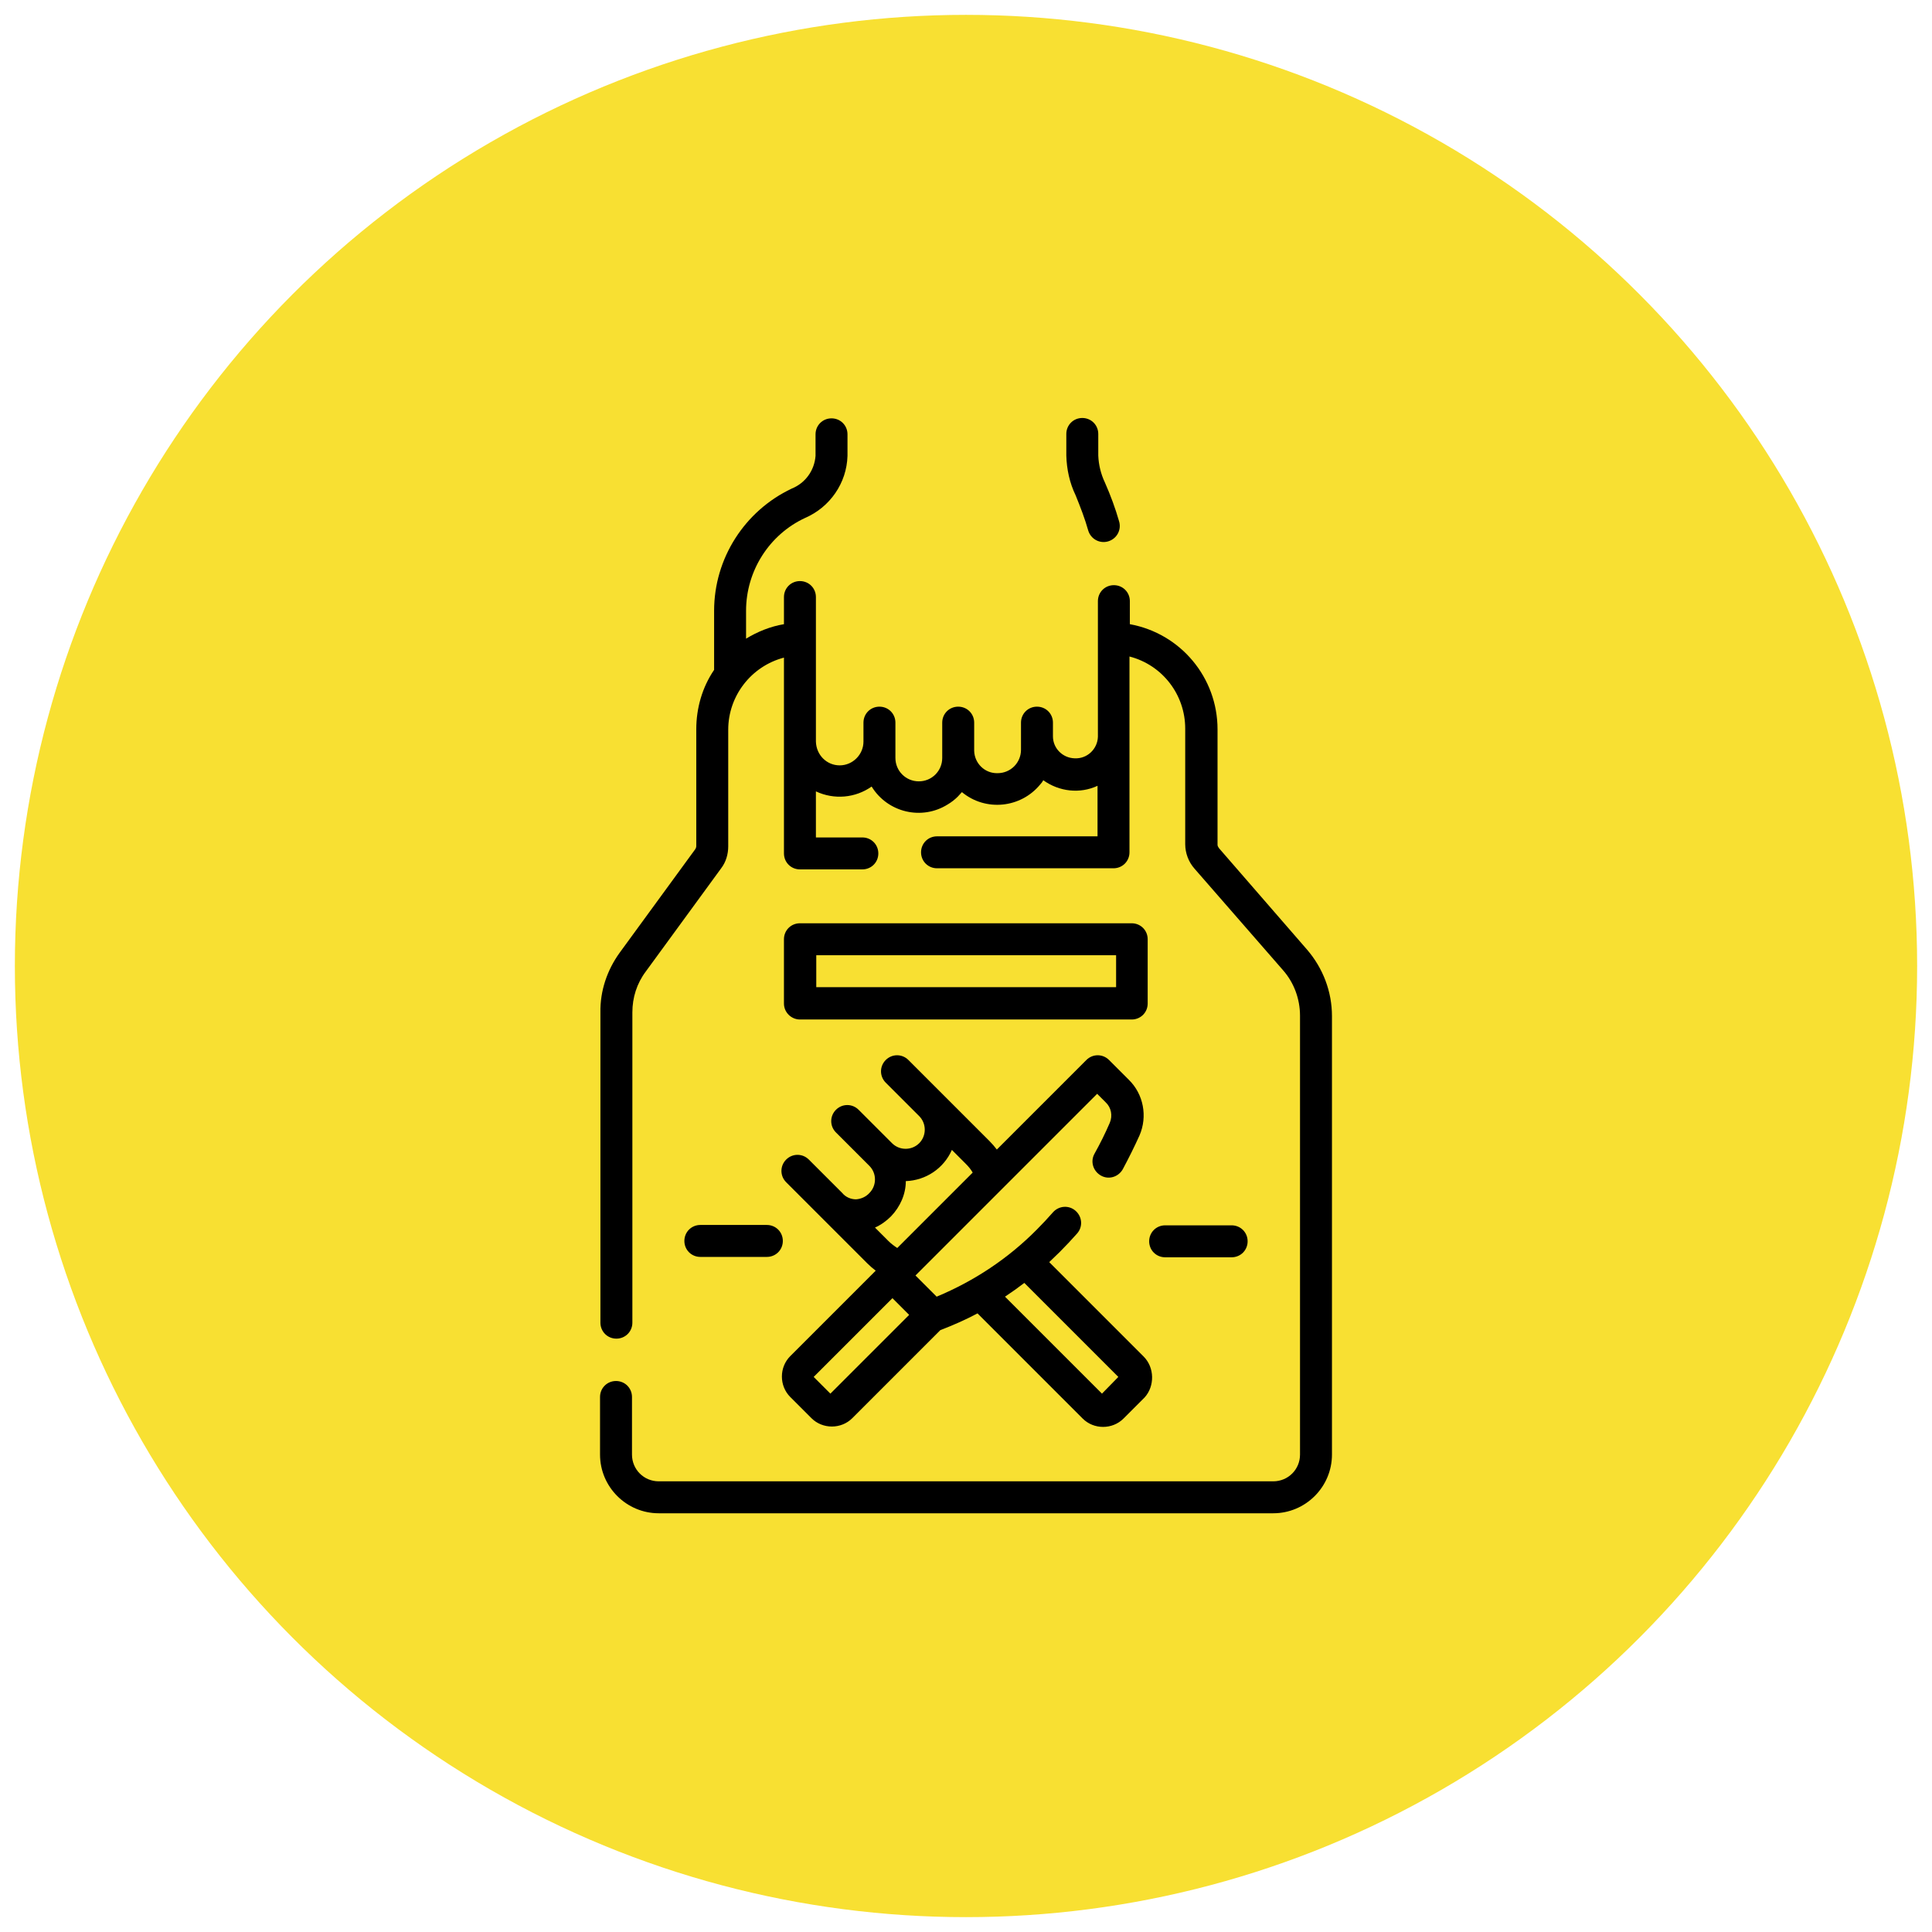
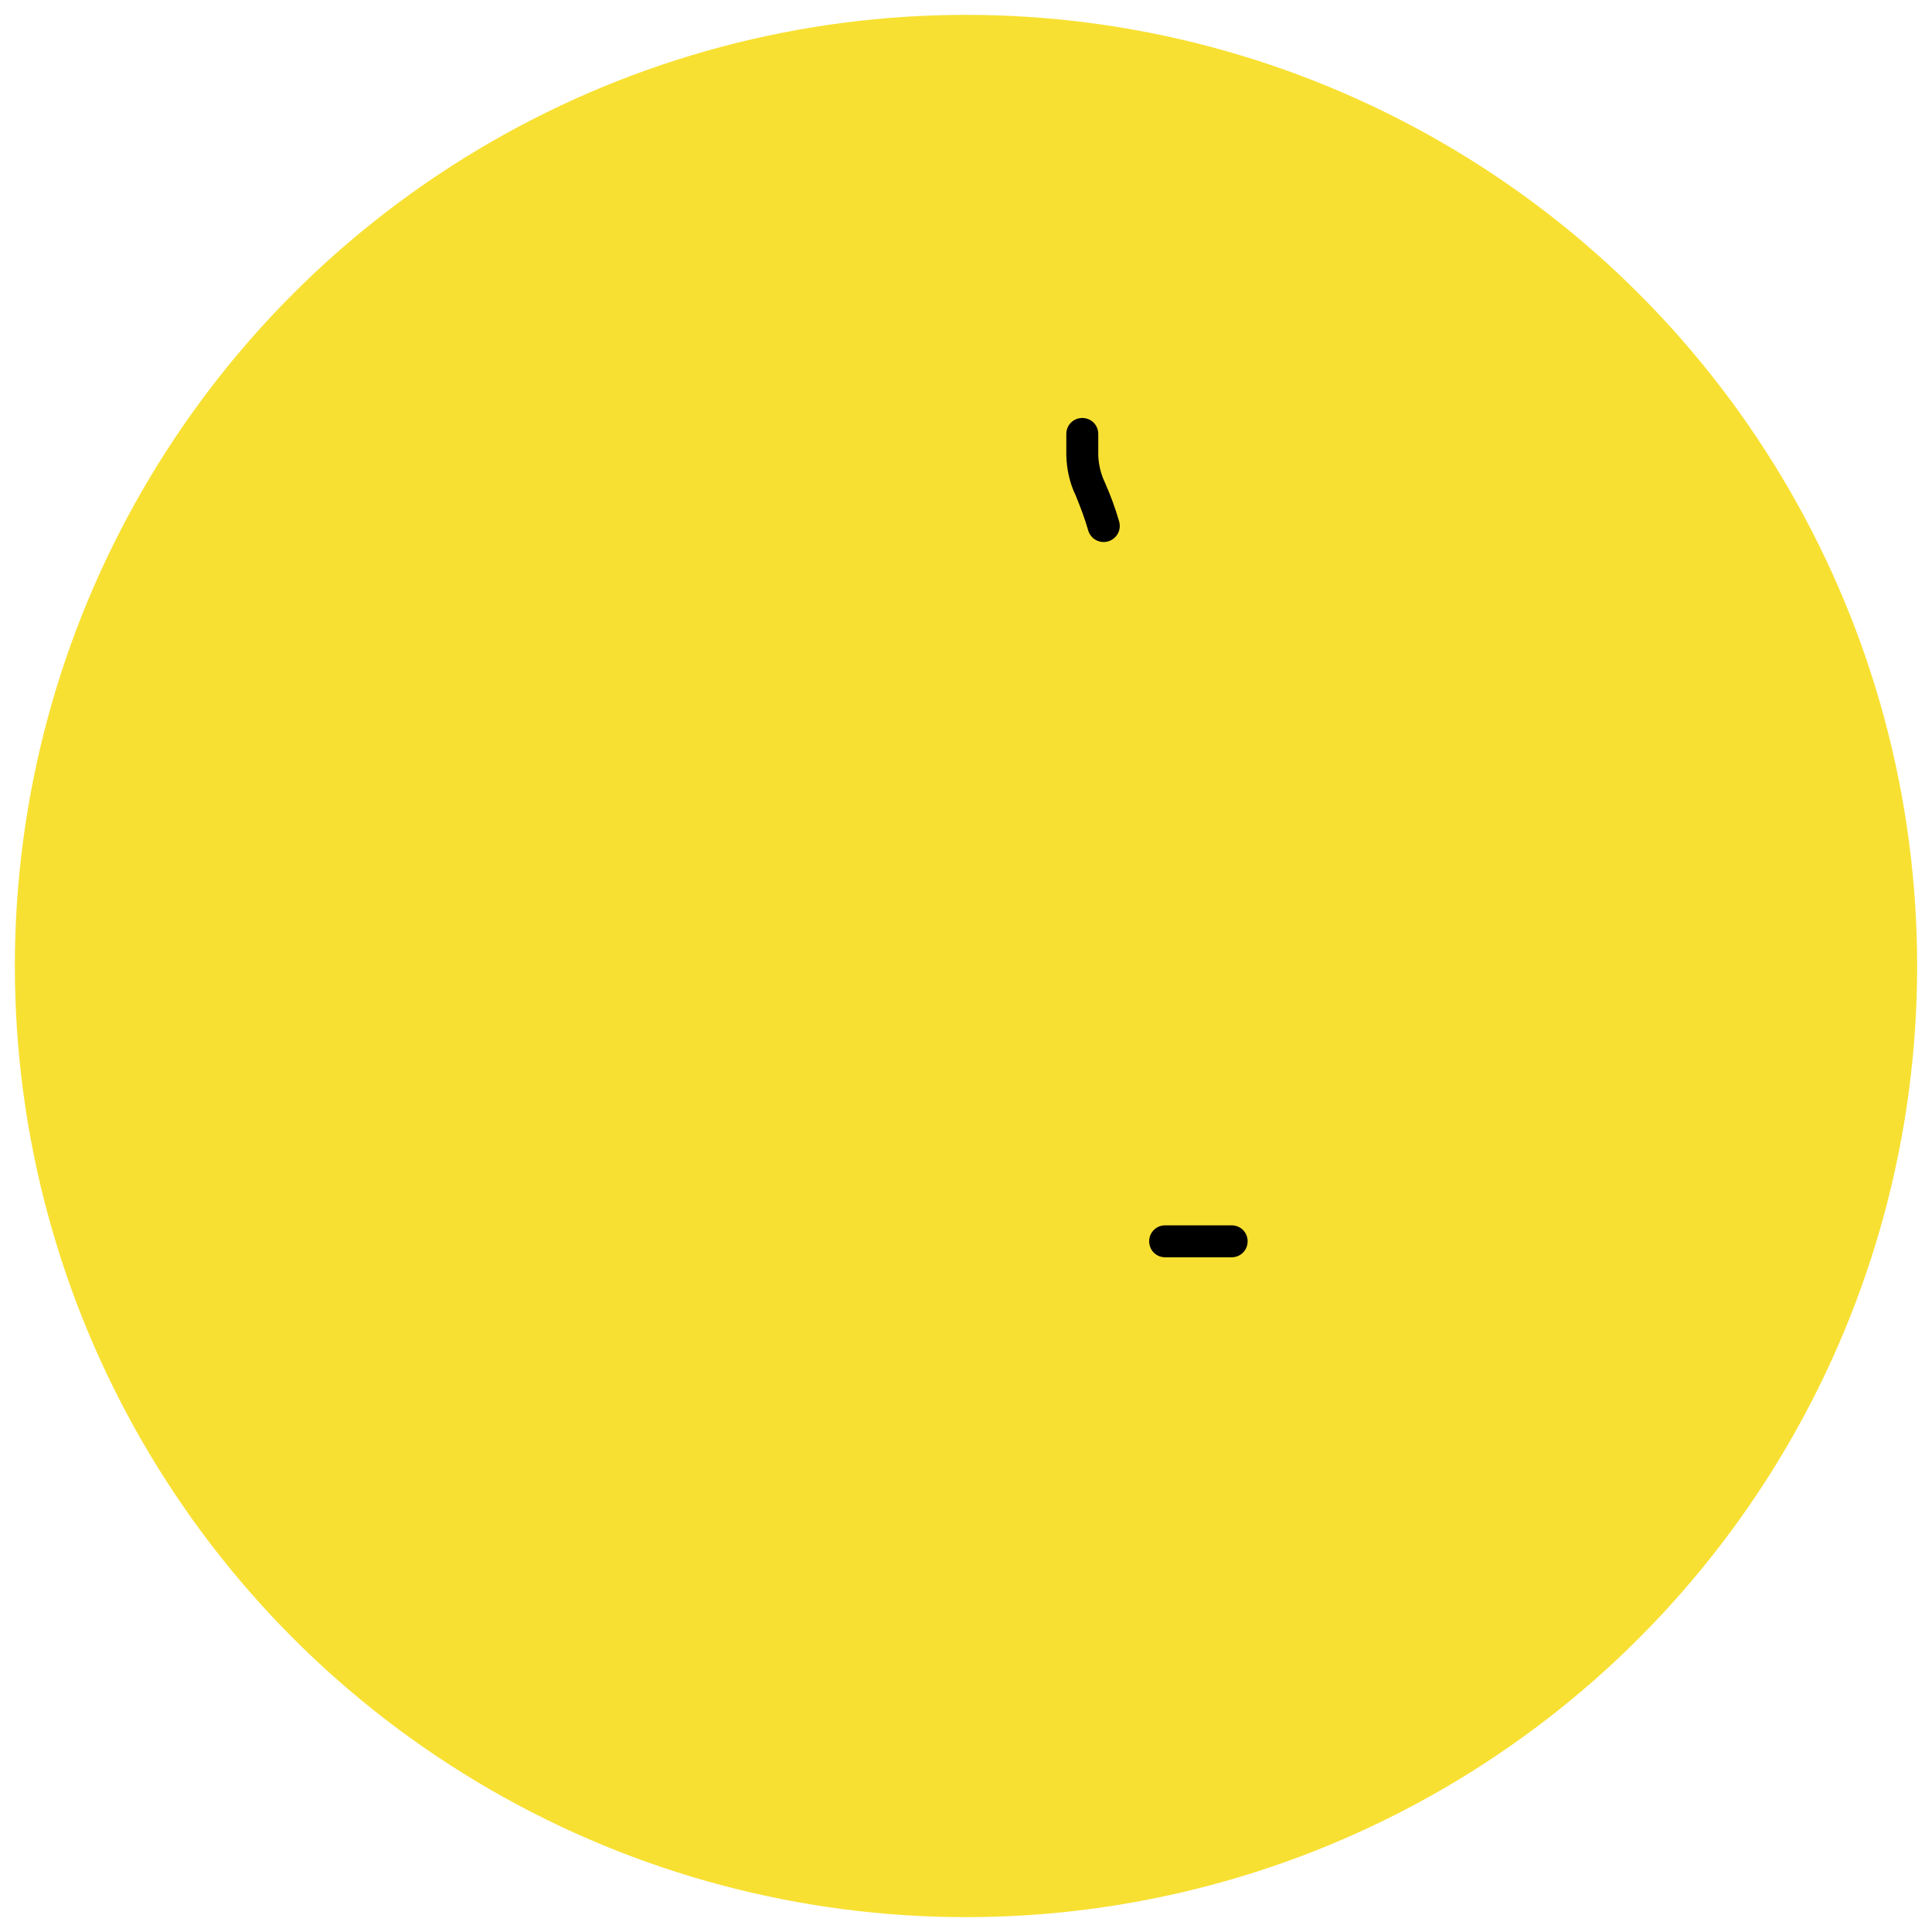
<svg xmlns="http://www.w3.org/2000/svg" version="1.1" x="0px" y="0px" viewBox="0 0 520 520" style="enable-background:new 0 0 520 520;" xml:space="preserve">
  <style type="text/css">
	.st0{fill:#F8E032;}
</style>
  <g id="Livello_1">
    <circle id="Ellisse_14_00000062154029245412946700000010648213170945143181_" class="st0" cx="260" cy="260" r="256" />
    <g id="food-box_00000062897170417601097990000003866787858513862299_" transform="translate(-85)">
-       <path id="Tracciato_48_00000108307804009259636530000004578948670136034452_" d="M436.8,255.6l-23.7-27.3    c-0.2-0.3-0.4-0.6-0.4-0.9v-31.1c0-13.9-9.9-25.8-23.6-28.3v-6.2c0-2.4-1.9-4.3-4.3-4.3l0,0c-2.4,0-4.3,1.9-4.3,4.3    c0,2.2,0,36,0,36.5c-0.1,3.3-2.9,6-6.3,5.8c-3.2-0.1-5.8-2.7-5.8-5.9v-3.7c0-2.4-1.9-4.3-4.3-4.3c-2.4,0-4.3,1.9-4.3,4.3v7.3    c0,3.5-2.8,6.3-6.3,6.3c-3.4,0.1-6.2-2.6-6.3-6c0,0,0-0.1,0-0.1v-7.5c0-2.4-1.9-4.3-4.3-4.3l0,0l0,0c-2.4,0-4.3,1.9-4.3,4.3    c0,0,0,0,0,0c0,1.9,0,7.7,0,9.5c0,3.5-2.8,6.3-6.3,6.3c-3.5,0-6.3-2.8-6.3-6.3v-9.5c0-2.4-1.9-4.3-4.3-4.3c-2.4,0-4.3,1.9-4.3,4.3    v5.1c0,3.5-2.9,6.4-6.4,6.4c-3.5,0-6.3-2.8-6.4-6.4v-38.9c0-2.4-1.9-4.3-4.3-4.3s-4.3,1.9-4.3,4.3v7.3c-3.6,0.6-7.1,2-10.2,3.9    v-7.5c0-10.7,6.2-20.5,15.9-25c6.7-2.9,11.2-9.4,11.4-16.7v-5.8c0-2.4-1.9-4.3-4.3-4.3c-2.4,0-4.3,1.9-4.3,4.3v5.8    c-0.3,3.9-2.7,7.3-6.4,8.8c-12.7,6-20.9,18.8-20.9,32.9v15.9c-3.2,4.7-4.8,10.3-4.8,16v31.4c0,0.3-0.1,0.6-0.3,0.9l-20.3,27.8    c-3.4,4.7-5.3,10.3-5.2,16.1v83.5c0,2.4,1.9,4.3,4.3,4.3c2.4,0,4.3-1.9,4.3-4.3v-83.5c0-4,1.2-7.8,3.6-11l20.3-27.8    c1.3-1.7,1.9-3.8,1.9-5.9v-31.4c0-9.1,6.2-17.1,15-19.4c0,11.1,0,41.3,0,52.7c0,2.4,1.9,4.3,4.3,4.3l0,0h16.8    c2.4,0,4.3-1.9,4.3-4.3s-1.9-4.3-4.3-4.3h-12.5V213c4.9,2.3,10.6,1.8,15-1.3c4.3,7,13.5,9.2,20.5,4.8c1-0.6,1.9-1.3,2.7-2.1    c0.4-0.4,0.7-0.8,1.1-1.2c6.4,5.3,15.9,4.3,21.1-2.1c0.3-0.3,0.6-0.7,0.8-1.1c4.3,3.1,9.9,3.7,14.6,1.5v13.6h-43.2    c-2.4,0-4.3,1.9-4.3,4.3c0,2.4,1.9,4.3,4.3,4.3h47.5c2.4,0,4.3-1.9,4.3-4.3l0,0c0-12.8,0-40.2,0-52.7c8.9,2.3,15,10.3,15,19.4    v31.1c0,2.4,0.9,4.8,2.5,6.6l23.8,27.3c3,3.4,4.6,7.8,4.6,12.3v118.1c0,4-3.2,7.2-7.2,7.2H262.3c-4,0-7.2-3.2-7.2-7.2v-15.5    c0-2.4-1.9-4.3-4.3-4.3s-4.3,1.9-4.3,4.3v15.5c0,8.7,7.1,15.8,15.8,15.8h165.4c8.7,0,15.8-7.1,15.8-15.8V273.5    C443.5,266.9,441.1,260.6,436.8,255.6L436.8,255.6z" />
      <path id="Tracciato_49_00000056412474564838777890000016584076268582972844_" d="M377.9,142.8c0.7,2.3,3.1,3.6,5.4,2.9    c2.3-0.7,3.6-3.1,2.9-5.4c-1-3.5-2.3-7-3.8-10.4c-1.1-2.3-1.7-4.8-1.8-7.3v-5.8c0-2.4-1.9-4.3-4.3-4.3s-4.3,1.9-4.3,4.3v5.8    c0.1,3.7,0.9,7.4,2.5,10.7C375.8,136.5,377,139.6,377.9,142.8L377.9,142.8z" />
-       <path id="Tracciato_50_00000057849641232683340110000016495766923421079194_" d="M300.3,274.4h89.3c2.4,0,4.3-1.9,4.3-4.3l0,0    v-17.3c0-2.4-1.9-4.3-4.3-4.3l0,0h-89.3c-2.4,0-4.3,1.9-4.3,4.3l0,0v17.3C296,272.5,298,274.4,300.3,274.4L300.3,274.4z     M304.7,257.1h80.7v8.6h-80.7L304.7,257.1z" />
      <path id="Tracciato_51_00000046307198728317687420000015721853429655458740_" d="M398.6,338.4h17.9c2.4,0,4.3-1.9,4.3-4.3    s-1.9-4.3-4.3-4.3h-17.9c-2.4,0-4.3,1.9-4.3,4.3S396.2,338.4,398.6,338.4z" />
-       <path id="Tracciato_52_00000142884258559056674810000006577934602482502316_" d="M291.4,329.7h-17.9c-2.4,0-4.3,1.9-4.3,4.3    s1.9,4.3,4.3,4.3h17.9c2.4,0,4.3-1.9,4.3-4.3S293.8,329.7,291.4,329.7z" />
-       <path id="Tracciato_53_00000068678391823858314680000011199123137446692237_" d="M392.8,365.1l-25.4-25.4c0.9-0.9,1.9-1.8,2.8-2.7    c1.6-1.6,3.2-3.3,4.7-5c1.6-1.8,1.4-4.5-0.4-6.1s-4.5-1.4-6.1,0.4c-1.4,1.6-2.8,3.1-4.3,4.6c-7.7,7.8-16.9,13.9-27,18.1l-5.7-5.7    l48.9-48.9l2.3,2.3c1.5,1.4,1.9,3.6,1.1,5.5c-1.2,2.8-2.6,5.6-4.1,8.3c-1.2,2.1-0.4,4.7,1.7,5.9c2.1,1.2,4.7,0.4,5.9-1.7l0,0    c1.6-3,3.1-6,4.5-9.1c2.2-5.1,1.1-11.1-2.9-15l-5.3-5.3c-1.7-1.7-4.4-1.7-6.1,0c0,0,0,0,0,0l-24.1,24.1c-0.6-0.8-1.3-1.6-2-2.3    l-21.8-21.8c-1.7-1.7-4.4-1.7-6.1,0c-1.7,1.7-1.7,4.4,0,6.1l0,0l9,9c2,2,2,5.3,0,7.3c-2,2-5.3,2-7.3,0l-9-9    c-1.7-1.7-4.4-1.7-6.1,0c-1.7,1.7-1.7,4.4,0,6.1l9,9c2,2,2,5.3,0,7.3c-0.9,1-2.2,1.6-3.6,1.7c-1.4,0-2.8-0.6-3.7-1.7l-9-9    c-1.7-1.7-4.4-1.7-6.1,0s-1.7,4.4,0,6.1l0,0l21.8,21.8c0.7,0.7,1.5,1.4,2.3,2l-23,23c-3,3-3,8,0,11l5.7,5.7c3,3,8,3,11,0    l23.7-23.7c3.4-1.3,6.8-2.8,10-4.5l28.3,28.3c3,3,8,3,11,0l5.7-5.7C395.8,373.1,395.8,368.1,392.8,365.1    C392.8,365.1,392.8,365.1,392.8,365.1L392.8,365.1z M328.8,317.9c5.4-0.2,10.2-3.4,12.4-8.4l3.7,3.7c0.7,0.7,1.4,1.5,1.9,2.4    l-20.3,20.3c-0.9-0.6-1.7-1.2-2.4-1.9l-3.6-3.6c1.6-0.7,3.1-1.8,4.3-3C327.3,324.8,328.8,321.4,328.8,317.9z M308.5,375.1    l-4.5-4.5l21.2-21.2l4.5,4.5L308.5,375.1z M381.6,375.1L355.5,349c1.8-1.2,3.5-2.4,5.2-3.7l25.3,25.3L381.6,375.1z" />
    </g>
  </g>
  <g id="Livello_2">
</g>
</svg>